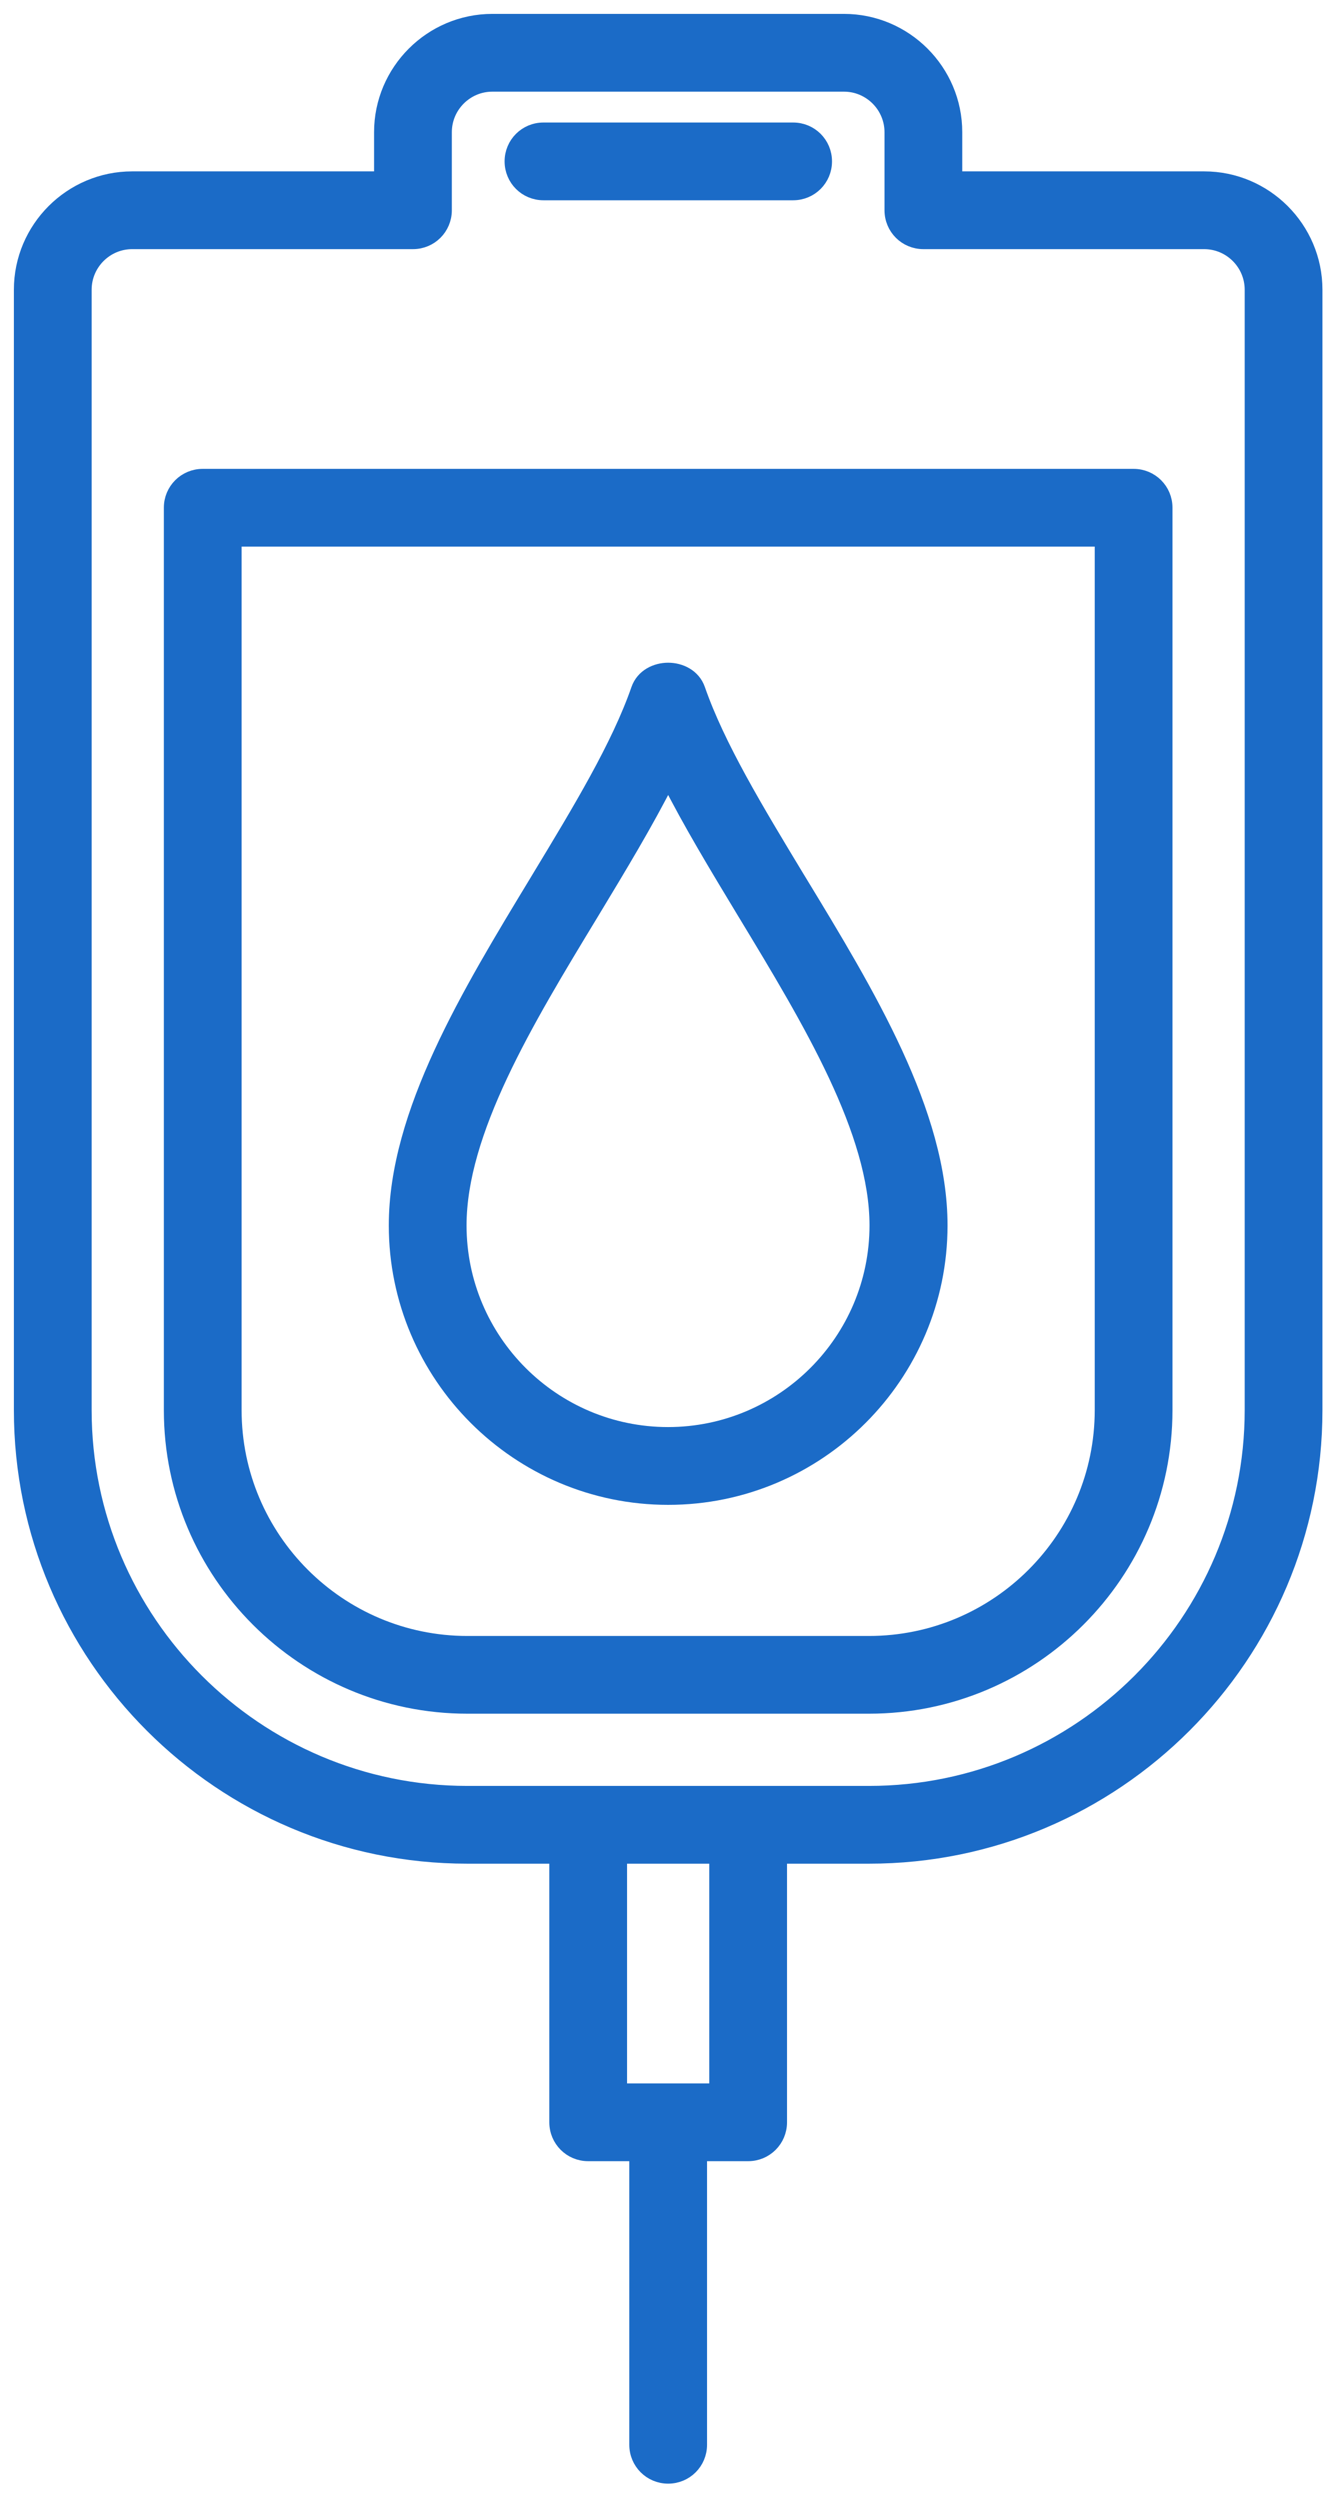
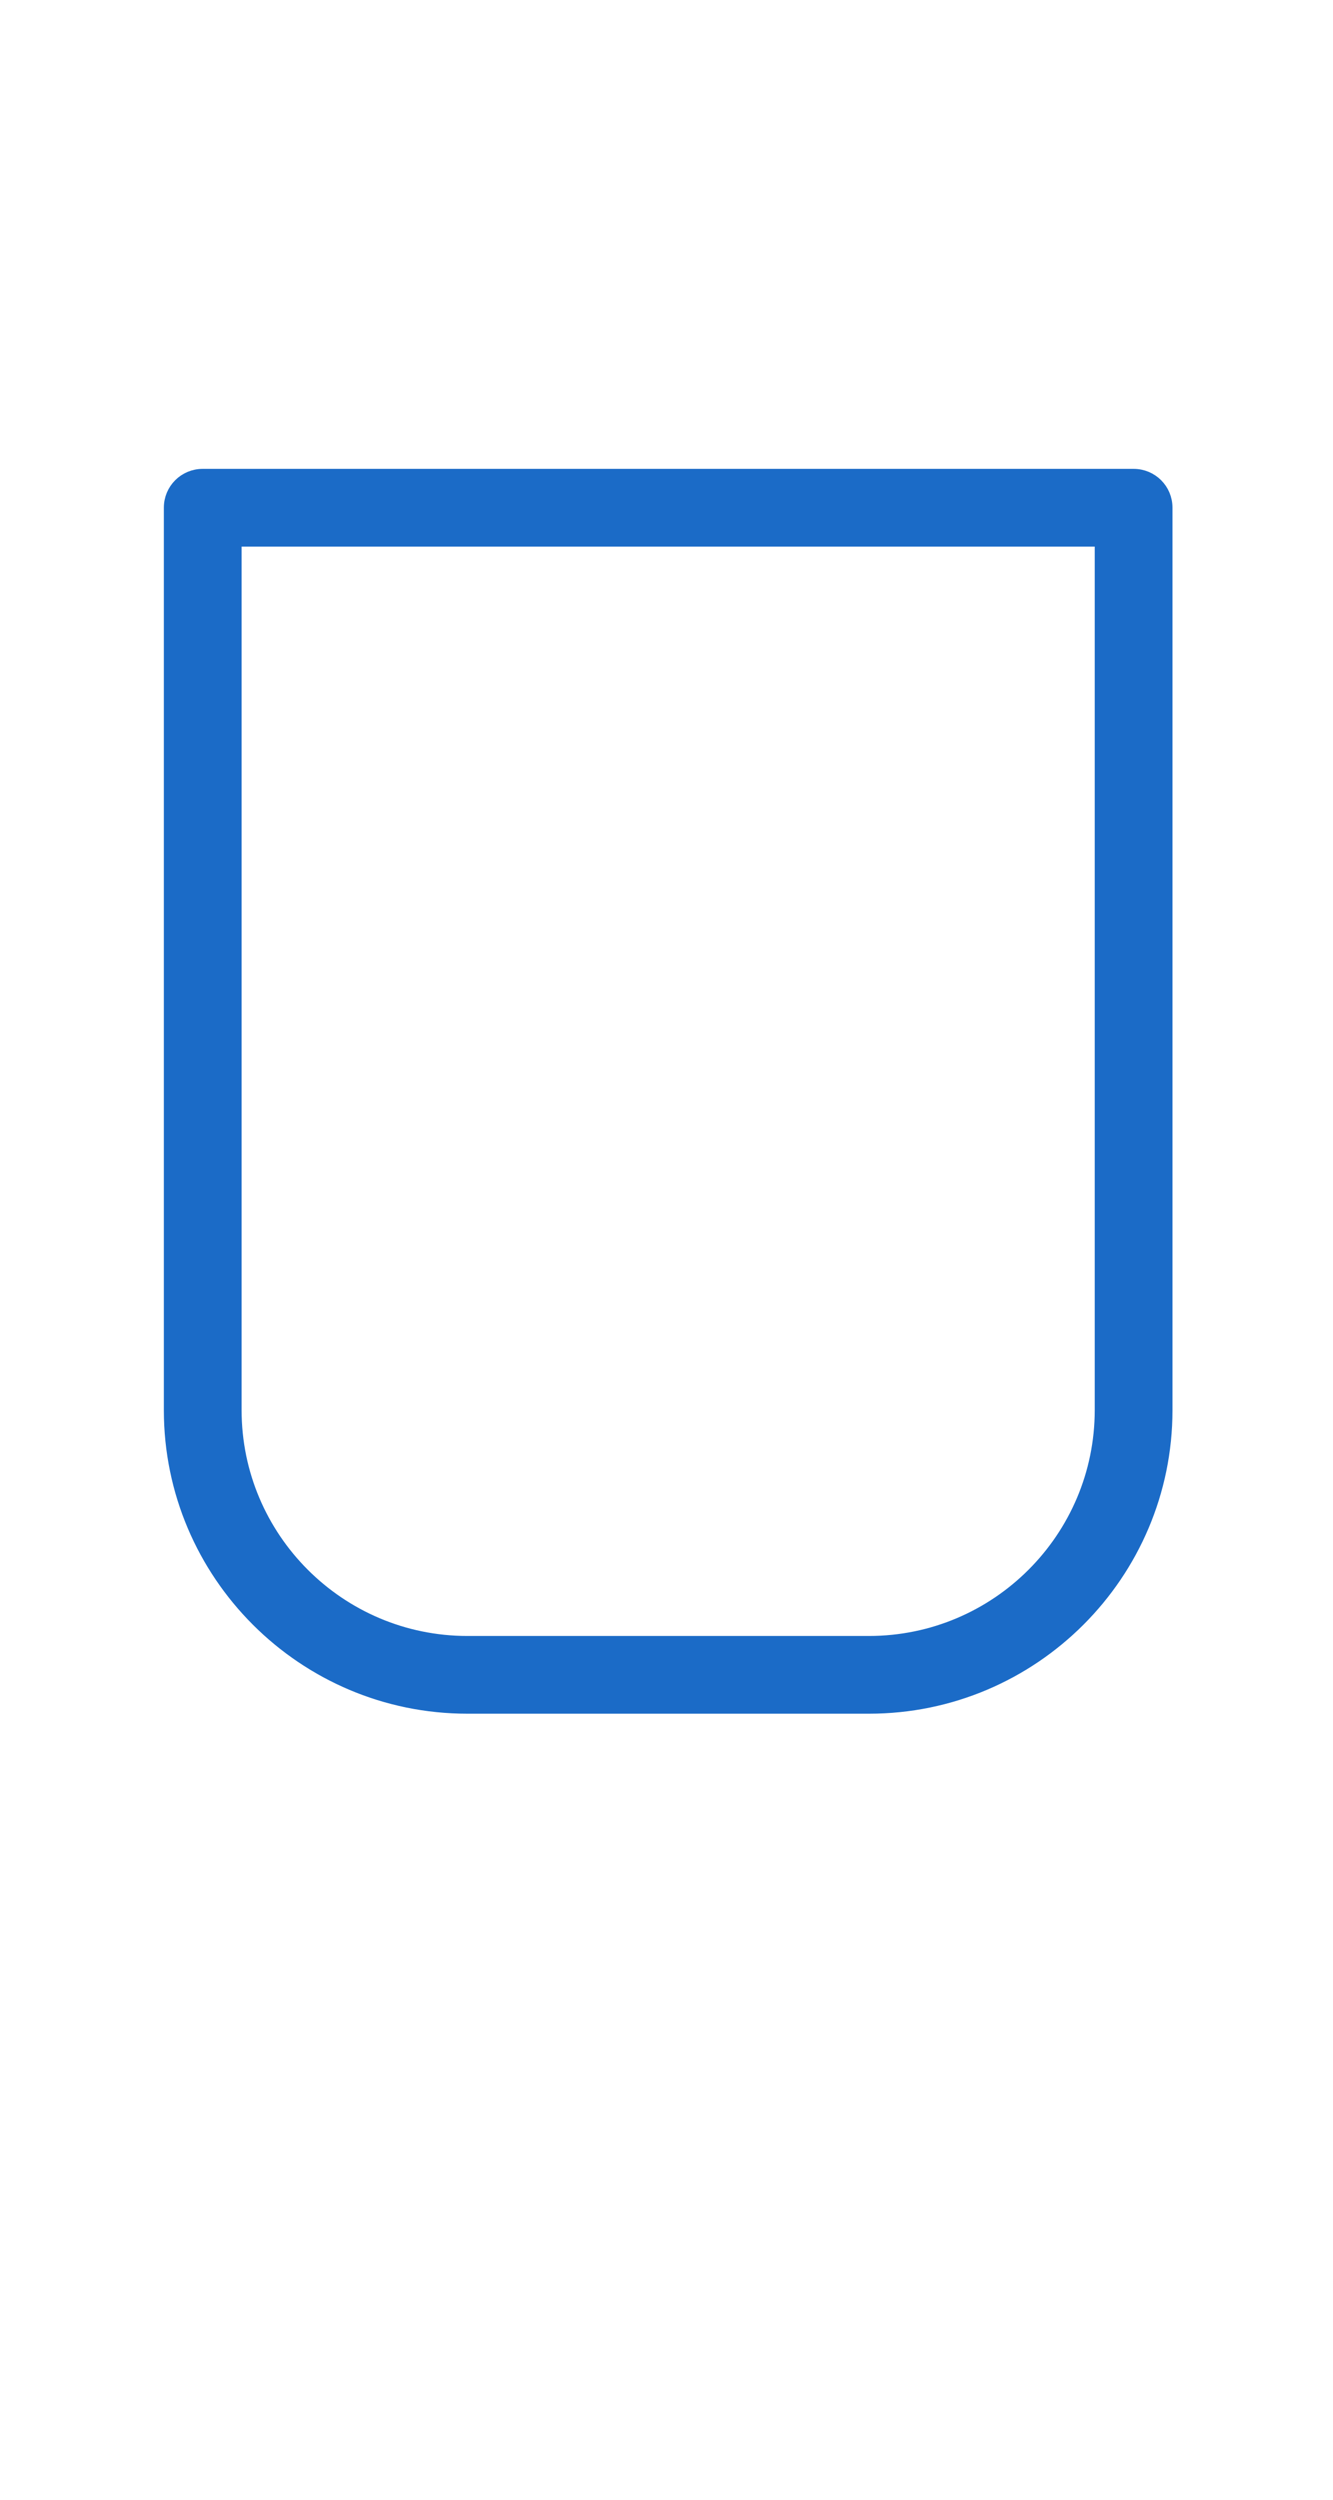
<svg xmlns="http://www.w3.org/2000/svg" width="48" height="90" viewBox="0 0 48 90" fill="none">
  <path d="M40.82 17.131H7.3C6.662 17.131 6.15 17.642 6.15 18.28V50.77C6.15 56.659 10.942 61.45 16.83 61.45H31.29C37.178 61.45 41.97 56.659 41.97 50.77V18.28C41.97 17.642 41.458 17.131 40.82 17.131ZM39.67 50.77C39.67 55.392 35.912 59.151 31.29 59.151H16.83C12.208 59.151 8.45 55.392 8.45 50.77V19.43H39.67V50.77Z" fill="#1B6BC7" stroke="#1B6BC7" stroke-width="0.5" />
-   <path d="M28.56 4.661H19.57C18.932 4.661 18.42 5.172 18.42 5.811C18.42 6.449 18.932 6.961 19.57 6.961H28.56C29.198 6.961 29.71 6.449 29.71 5.811C29.71 5.172 29.198 4.661 28.56 4.661Z" fill="#1B6BC7" stroke="#1B6BC7" stroke-width="0.5" />
-   <path d="M21.304 32.89L21.304 32.89L21.344 32.824C22.33 31.192 23.288 29.607 24.06 28.076C24.832 29.607 25.79 31.193 26.776 32.824L26.816 32.89L26.816 32.89C27.993 34.833 29.18 36.796 30.075 38.704C30.97 40.614 31.56 42.445 31.56 44.12C31.56 48.261 28.195 51.628 24.055 51.63C19.915 51.628 16.55 48.261 16.55 44.12C16.55 42.445 17.14 40.617 18.036 38.708C18.932 36.801 20.122 34.838 21.304 32.89ZM25.146 24.819C24.976 24.328 24.493 24.11 24.06 24.11C23.627 24.11 23.144 24.328 22.974 24.819C22.264 26.861 20.878 29.152 19.395 31.603L19.336 31.701L19.336 31.701L19.335 31.703C18.097 33.745 16.827 35.839 15.868 37.92C14.909 40.001 14.25 42.089 14.25 44.12C14.25 49.529 18.652 53.931 24.06 53.931C29.468 53.931 33.87 49.529 33.87 44.12C33.87 42.089 33.214 40.001 32.256 37.92C31.297 35.838 30.027 33.743 28.784 31.701L28.724 31.603C27.242 29.152 25.856 26.861 25.146 24.819Z" fill="#1B6BC7" stroke="#1B6BC7" stroke-width="0.5" />
-   <path d="M43.36 6.42H34.4V4.76C34.4 2.552 32.598 0.75 30.39 0.75H17.73C15.522 0.75 13.72 2.552 13.72 4.76V6.42H4.76C2.552 6.42 0.75 8.222 0.75 10.431V50.77C0.75 59.639 7.962 66.85 16.83 66.85H20.03V76.41C20.03 77.049 20.542 77.561 21.18 77.561H22.91V88.02C22.91 88.659 23.422 89.171 24.06 89.171C24.698 89.171 25.21 88.659 25.21 88.02V77.561H26.94C27.578 77.561 28.09 77.049 28.09 76.41V66.85H31.29C40.158 66.85 47.37 59.639 47.37 50.77V10.431C47.37 8.222 45.568 6.42 43.36 6.42ZM25.79 75.26H22.33V66.85H25.79V75.26ZM45.07 50.77C45.07 58.362 38.892 64.55 31.29 64.55H16.83C9.238 64.55 3.05 58.372 3.05 50.77V10.431C3.05 9.489 3.818 8.72 4.76 8.72H14.87C15.508 8.72 16.02 8.209 16.02 7.57V4.76C16.02 3.819 16.788 3.05 17.73 3.05H30.39C31.332 3.05 32.1 3.819 32.1 4.76V7.57C32.1 8.209 32.612 8.72 33.25 8.72H43.36C44.302 8.72 45.07 9.489 45.07 10.431V50.77Z" fill="#1B6BC7" stroke="#1B6BC7" stroke-width="0.5" />
</svg>